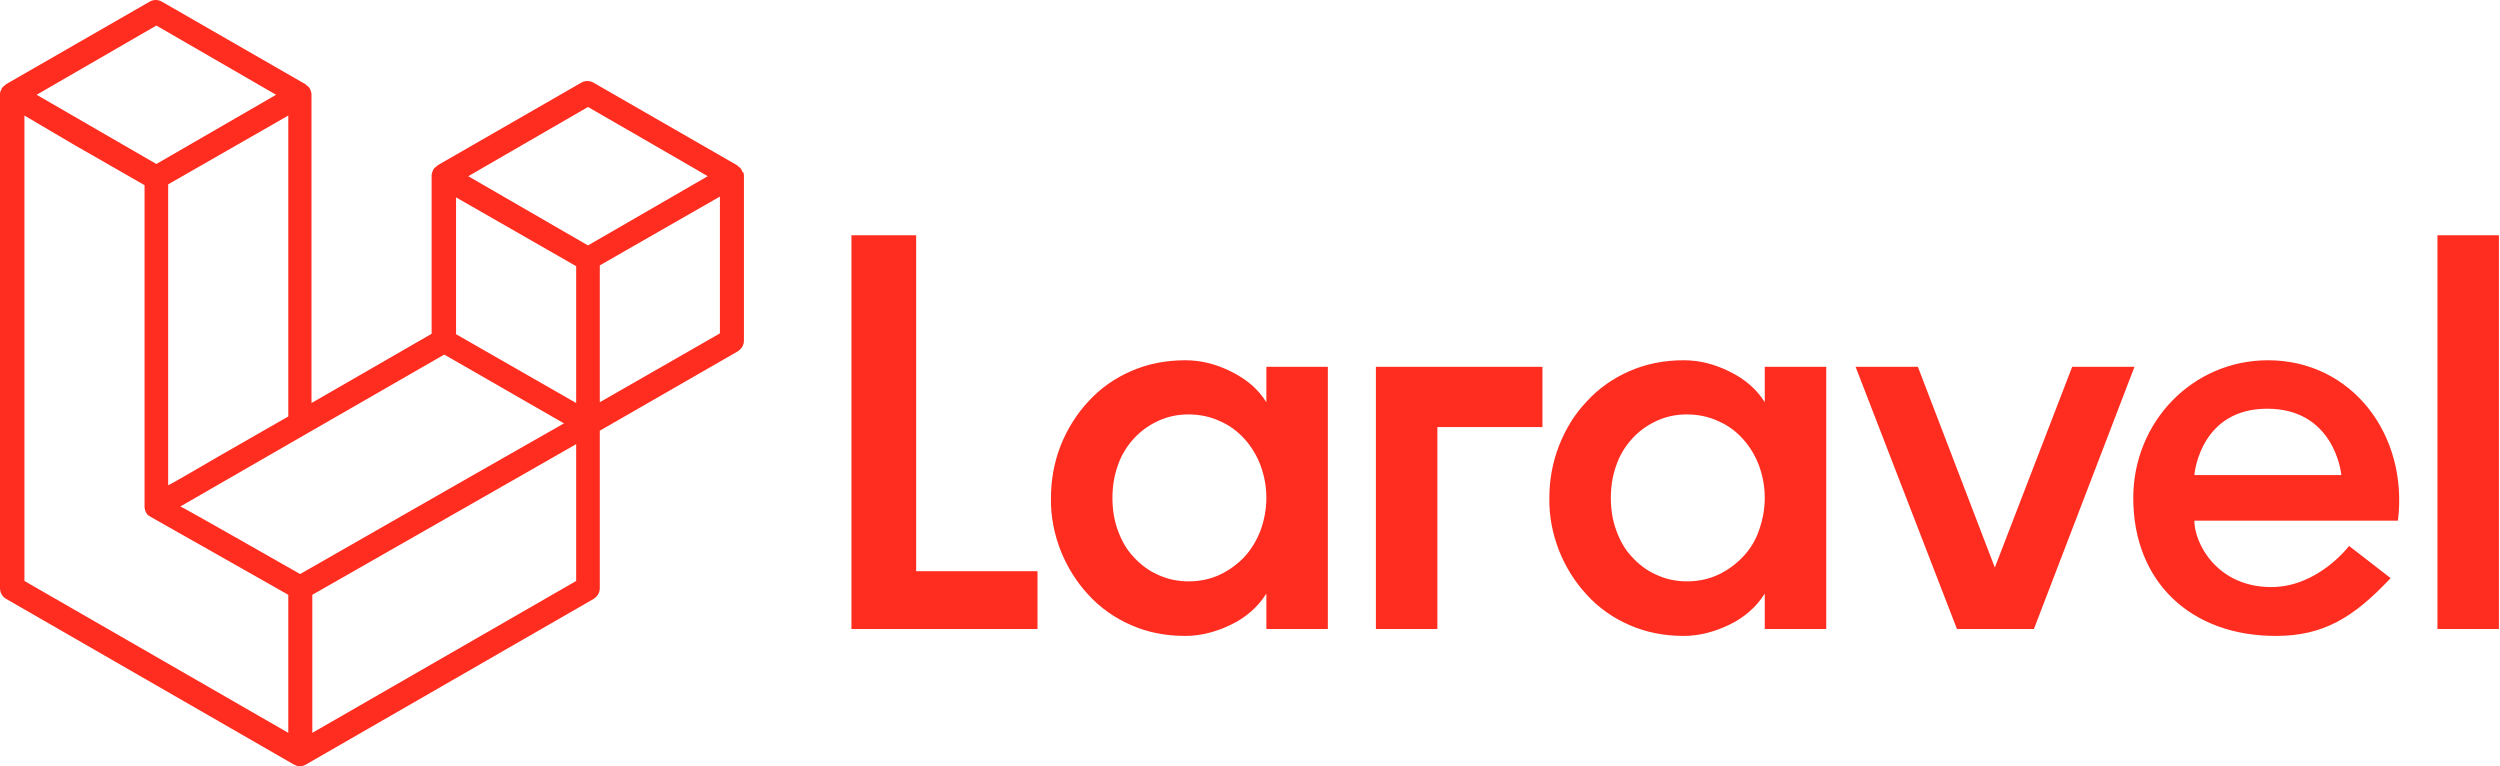
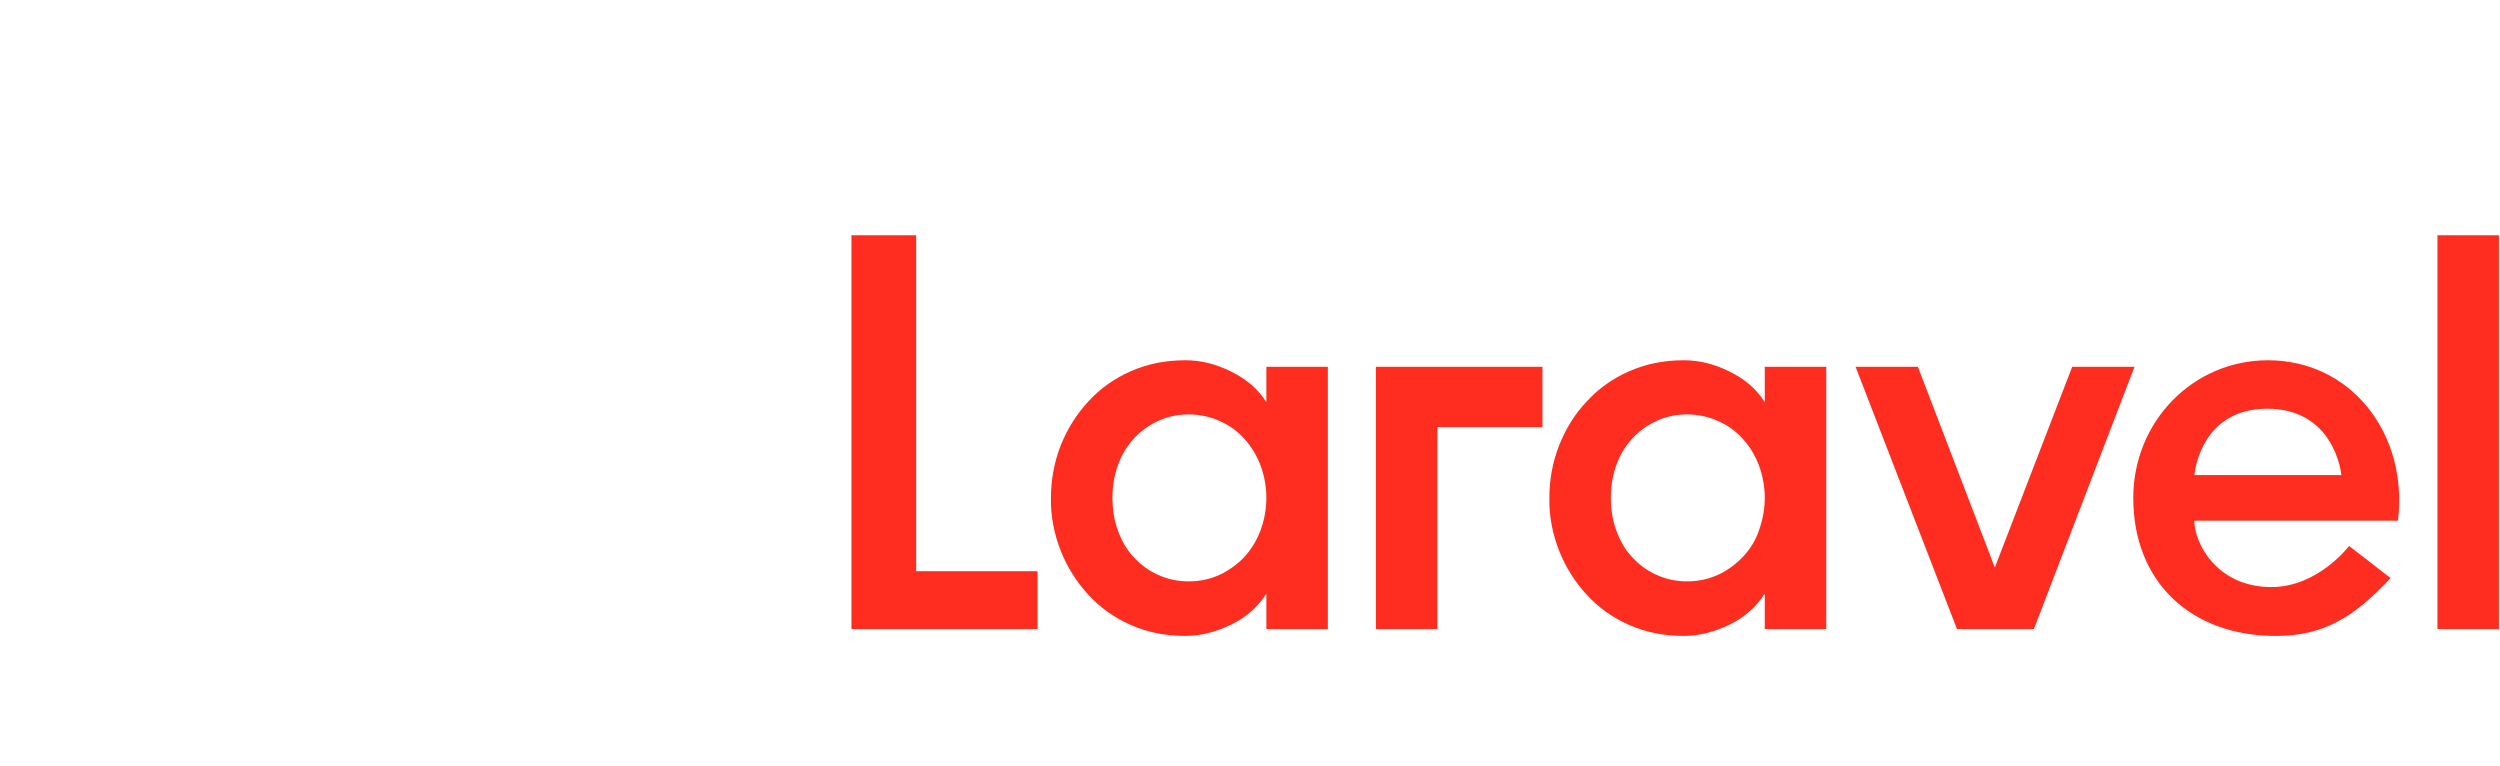
<svg xmlns="http://www.w3.org/2000/svg" width="620" height="190" viewBox="0 0 620 190" fill="none">
  <path fill-rule="evenodd" clip-rule="evenodd" d="M227.212 58.343V141.654H257.305V155.994H211.156V58.343C211.257 58.343 227.212 58.343 227.212 58.343ZM314.058 99.746V90.96H329.306V155.994H314.058V147.208C312.038 150.439 309.11 153.065 305.373 154.883C301.637 156.7 297.8 157.71 293.962 157.71C289.014 157.71 284.47 156.801 280.43 154.984C276.492 153.267 272.857 150.742 269.928 147.511C267 144.381 264.677 140.644 263.061 136.605C261.446 132.464 260.537 128.021 260.638 123.477C260.638 118.933 261.446 114.59 263.061 110.45C264.677 106.411 267 102.674 269.928 99.544C272.857 96.312 276.492 93.788 280.43 92.071C284.571 90.254 289.014 89.345 293.962 89.345C297.8 89.345 301.536 90.254 305.373 92.172C309.211 94.091 312.038 96.514 314.058 99.746ZM312.644 131.455C313.553 128.93 314.058 126.204 314.058 123.477C314.058 120.649 313.553 118.024 312.644 115.499C311.735 113.076 310.422 110.854 308.706 108.935C306.989 107.017 304.969 105.502 302.647 104.492C300.324 103.381 297.598 102.775 294.77 102.775C291.842 102.775 289.317 103.381 286.994 104.492C284.672 105.603 282.652 107.118 281.036 108.935C279.32 110.854 278.007 113.076 277.199 115.499C276.29 118.024 275.886 120.75 275.886 123.477C275.886 126.304 276.29 128.93 277.199 131.455C278.108 133.979 279.32 136.201 281.036 138.019C282.753 139.937 284.773 141.452 286.994 142.462C289.317 143.573 291.943 144.179 294.77 144.179C297.699 144.179 300.324 143.573 302.647 142.462C304.969 141.351 306.989 139.836 308.706 138.019C310.422 136.1 311.735 133.878 312.644 131.455ZM341.222 155.994V90.96H382.525V105.906H356.471V155.994H341.222ZM437.661 99.746V90.96H452.91V155.994H437.661V147.208C435.642 150.439 432.713 153.065 428.977 154.883C425.24 156.7 421.403 157.71 417.566 157.71C412.618 157.71 408.174 156.801 404.034 154.984C400.096 153.267 396.46 150.742 393.532 147.511C390.603 144.381 388.281 140.644 386.665 136.605C385.049 132.464 384.14 128.021 384.241 123.477C384.241 118.933 385.049 114.59 386.665 110.45C388.281 106.411 390.502 102.674 393.532 99.544C396.46 96.312 400.096 93.788 404.034 92.071C408.174 90.254 412.618 89.345 417.566 89.345C421.403 89.345 425.139 90.254 428.977 92.172C432.713 93.99 435.642 96.514 437.661 99.746ZM436.248 131.455C437.156 128.93 437.661 126.204 437.661 123.477C437.661 120.649 437.156 118.024 436.248 115.499C435.339 113.076 434.026 110.854 432.309 108.935C430.593 107.017 428.573 105.502 426.25 104.492C423.928 103.381 421.201 102.775 418.374 102.775C415.445 102.775 412.92 103.381 410.598 104.492C408.275 105.603 406.256 107.118 404.64 108.935C402.923 110.854 401.61 113.076 400.803 115.499C399.894 118.024 399.49 120.75 399.49 123.477C399.49 126.304 399.894 128.93 400.803 131.455C401.711 133.979 402.923 136.201 404.64 138.019C406.357 139.937 408.376 141.452 410.598 142.462C412.92 143.573 415.546 144.179 418.374 144.179C421.302 144.179 423.928 143.573 426.25 142.462C428.573 141.351 430.593 139.836 432.309 138.019C434.127 136.1 435.44 133.878 436.248 131.455ZM513.904 90.96H529.354L504.411 155.994H485.325L460.181 90.96H475.631L494.717 140.745L513.904 90.96ZM562.477 89.345C583.178 89.345 597.316 107.724 594.69 129.132H544.199C544.199 134.787 549.854 145.592 563.285 145.592C574.898 145.592 582.572 135.393 582.572 135.393L592.873 143.371C583.683 153.166 576.21 157.71 564.395 157.71C543.391 157.71 529.051 144.38 529.051 123.477C529.051 104.593 543.795 89.345 562.477 89.345ZM544.199 117.822H580.654C580.553 116.61 578.533 101.362 562.275 101.362C546.117 101.362 544.3 116.61 544.199 117.822ZM604.486 155.994V58.343H619.734V155.994H604.486Z" fill="#FF2D20" />
-   <path fill-rule="evenodd" clip-rule="evenodd" d="M184.395 42.893C184.496 43.196 184.496 43.398 184.496 43.7V84.498C184.496 85.609 183.89 86.517 182.982 87.123L148.748 106.815V145.896C148.748 147.006 148.142 147.915 147.234 148.521L75.838 189.621C75.636 189.722 75.535 189.823 75.334 189.823C75.233 189.823 75.233 189.924 75.132 189.924C74.627 190.025 74.122 190.025 73.617 189.924C73.516 189.924 73.415 189.823 73.415 189.823C73.213 189.722 73.112 189.722 72.91 189.621L1.515 148.521C0.606 148.016 0 147.006 0 145.896V23.504C0 23.201 -1.54239e-06 22.999 0.101 22.696C0.101 22.595 0.202 22.494 0.202 22.494C0.303 22.292 0.303 22.191 0.404 21.989C0.505 21.888 0.505 21.787 0.606 21.686C0.707 21.585 0.808 21.484 0.909 21.383C1.01 21.282 1.111 21.282 1.212 21.181C1.313 21.08 1.414 20.979 1.515 20.878L37.162 0.379C38.071 -0.126 39.181 -0.126 40.09 0.379L75.737 20.878C75.838 20.979 75.939 21.08 76.04 21.181C76.141 21.282 76.242 21.282 76.343 21.383C76.444 21.484 76.545 21.585 76.646 21.686C76.747 21.787 76.747 21.888 76.848 21.989C76.949 22.09 76.949 22.292 77.05 22.494C77.05 22.595 77.151 22.696 77.151 22.797C77.252 23.1 77.252 23.302 77.252 23.605V99.948L107.042 82.781V43.7C107.042 43.398 107.042 43.196 107.143 42.893C107.143 42.792 107.244 42.691 107.244 42.59C107.345 42.388 107.345 42.287 107.446 42.085C107.547 41.984 107.547 41.883 107.648 41.782C107.749 41.681 107.85 41.58 107.951 41.479C108.052 41.378 108.153 41.378 108.254 41.277C108.355 41.176 108.456 41.075 108.557 40.974L144.204 20.474C145.113 19.969 146.224 19.969 147.133 20.474L182.78 40.974C182.881 41.075 182.982 41.176 183.083 41.277C183.184 41.378 183.285 41.378 183.386 41.479C183.487 41.58 183.588 41.681 183.689 41.782C183.79 41.883 183.79 41.984 183.89 42.085C183.991 42.186 183.991 42.388 184.092 42.59C184.395 42.792 184.395 42.792 184.395 42.893ZM178.538 82.68V48.75L166.016 55.919L148.748 65.816V99.746L178.538 82.68ZM142.891 144.078V110.147L125.926 119.842L77.454 147.511V181.745L142.891 144.078ZM6.059 28.654V144.078L71.496 181.745V147.511L37.263 128.122C37.162 128.022 37.061 127.921 36.96 127.921C36.859 127.82 36.758 127.82 36.657 127.719C36.556 127.618 36.455 127.517 36.455 127.416C36.354 127.315 36.253 127.214 36.253 127.113C36.152 127.012 36.152 126.911 36.051 126.709C36.051 126.608 35.95 126.507 35.95 126.406C35.95 126.305 35.95 126.103 35.849 126.002C35.849 125.901 35.849 125.8 35.849 125.699V45.922L18.581 36.026L6.059 28.654ZM38.778 6.337L9.088 23.504L38.778 40.671L68.467 23.504L38.778 6.337ZM54.228 113.177L71.496 103.281V28.654L58.974 35.824L41.706 45.72V120.347C41.807 120.448 54.228 113.177 54.228 113.177ZM145.82 26.533L116.131 43.7L145.82 60.868L175.509 43.7C175.61 43.7 145.82 26.533 145.82 26.533ZM142.891 66.018L125.623 56.121L113.101 48.952V82.882L130.369 92.778L142.891 99.948C142.891 99.847 142.891 66.018 142.891 66.018ZM74.425 142.361L118.049 117.418L139.862 104.997L110.173 87.931L75.939 107.623L44.736 125.598C44.837 125.497 74.425 142.361 74.425 142.361Z" fill="#FF2D20" />
</svg>